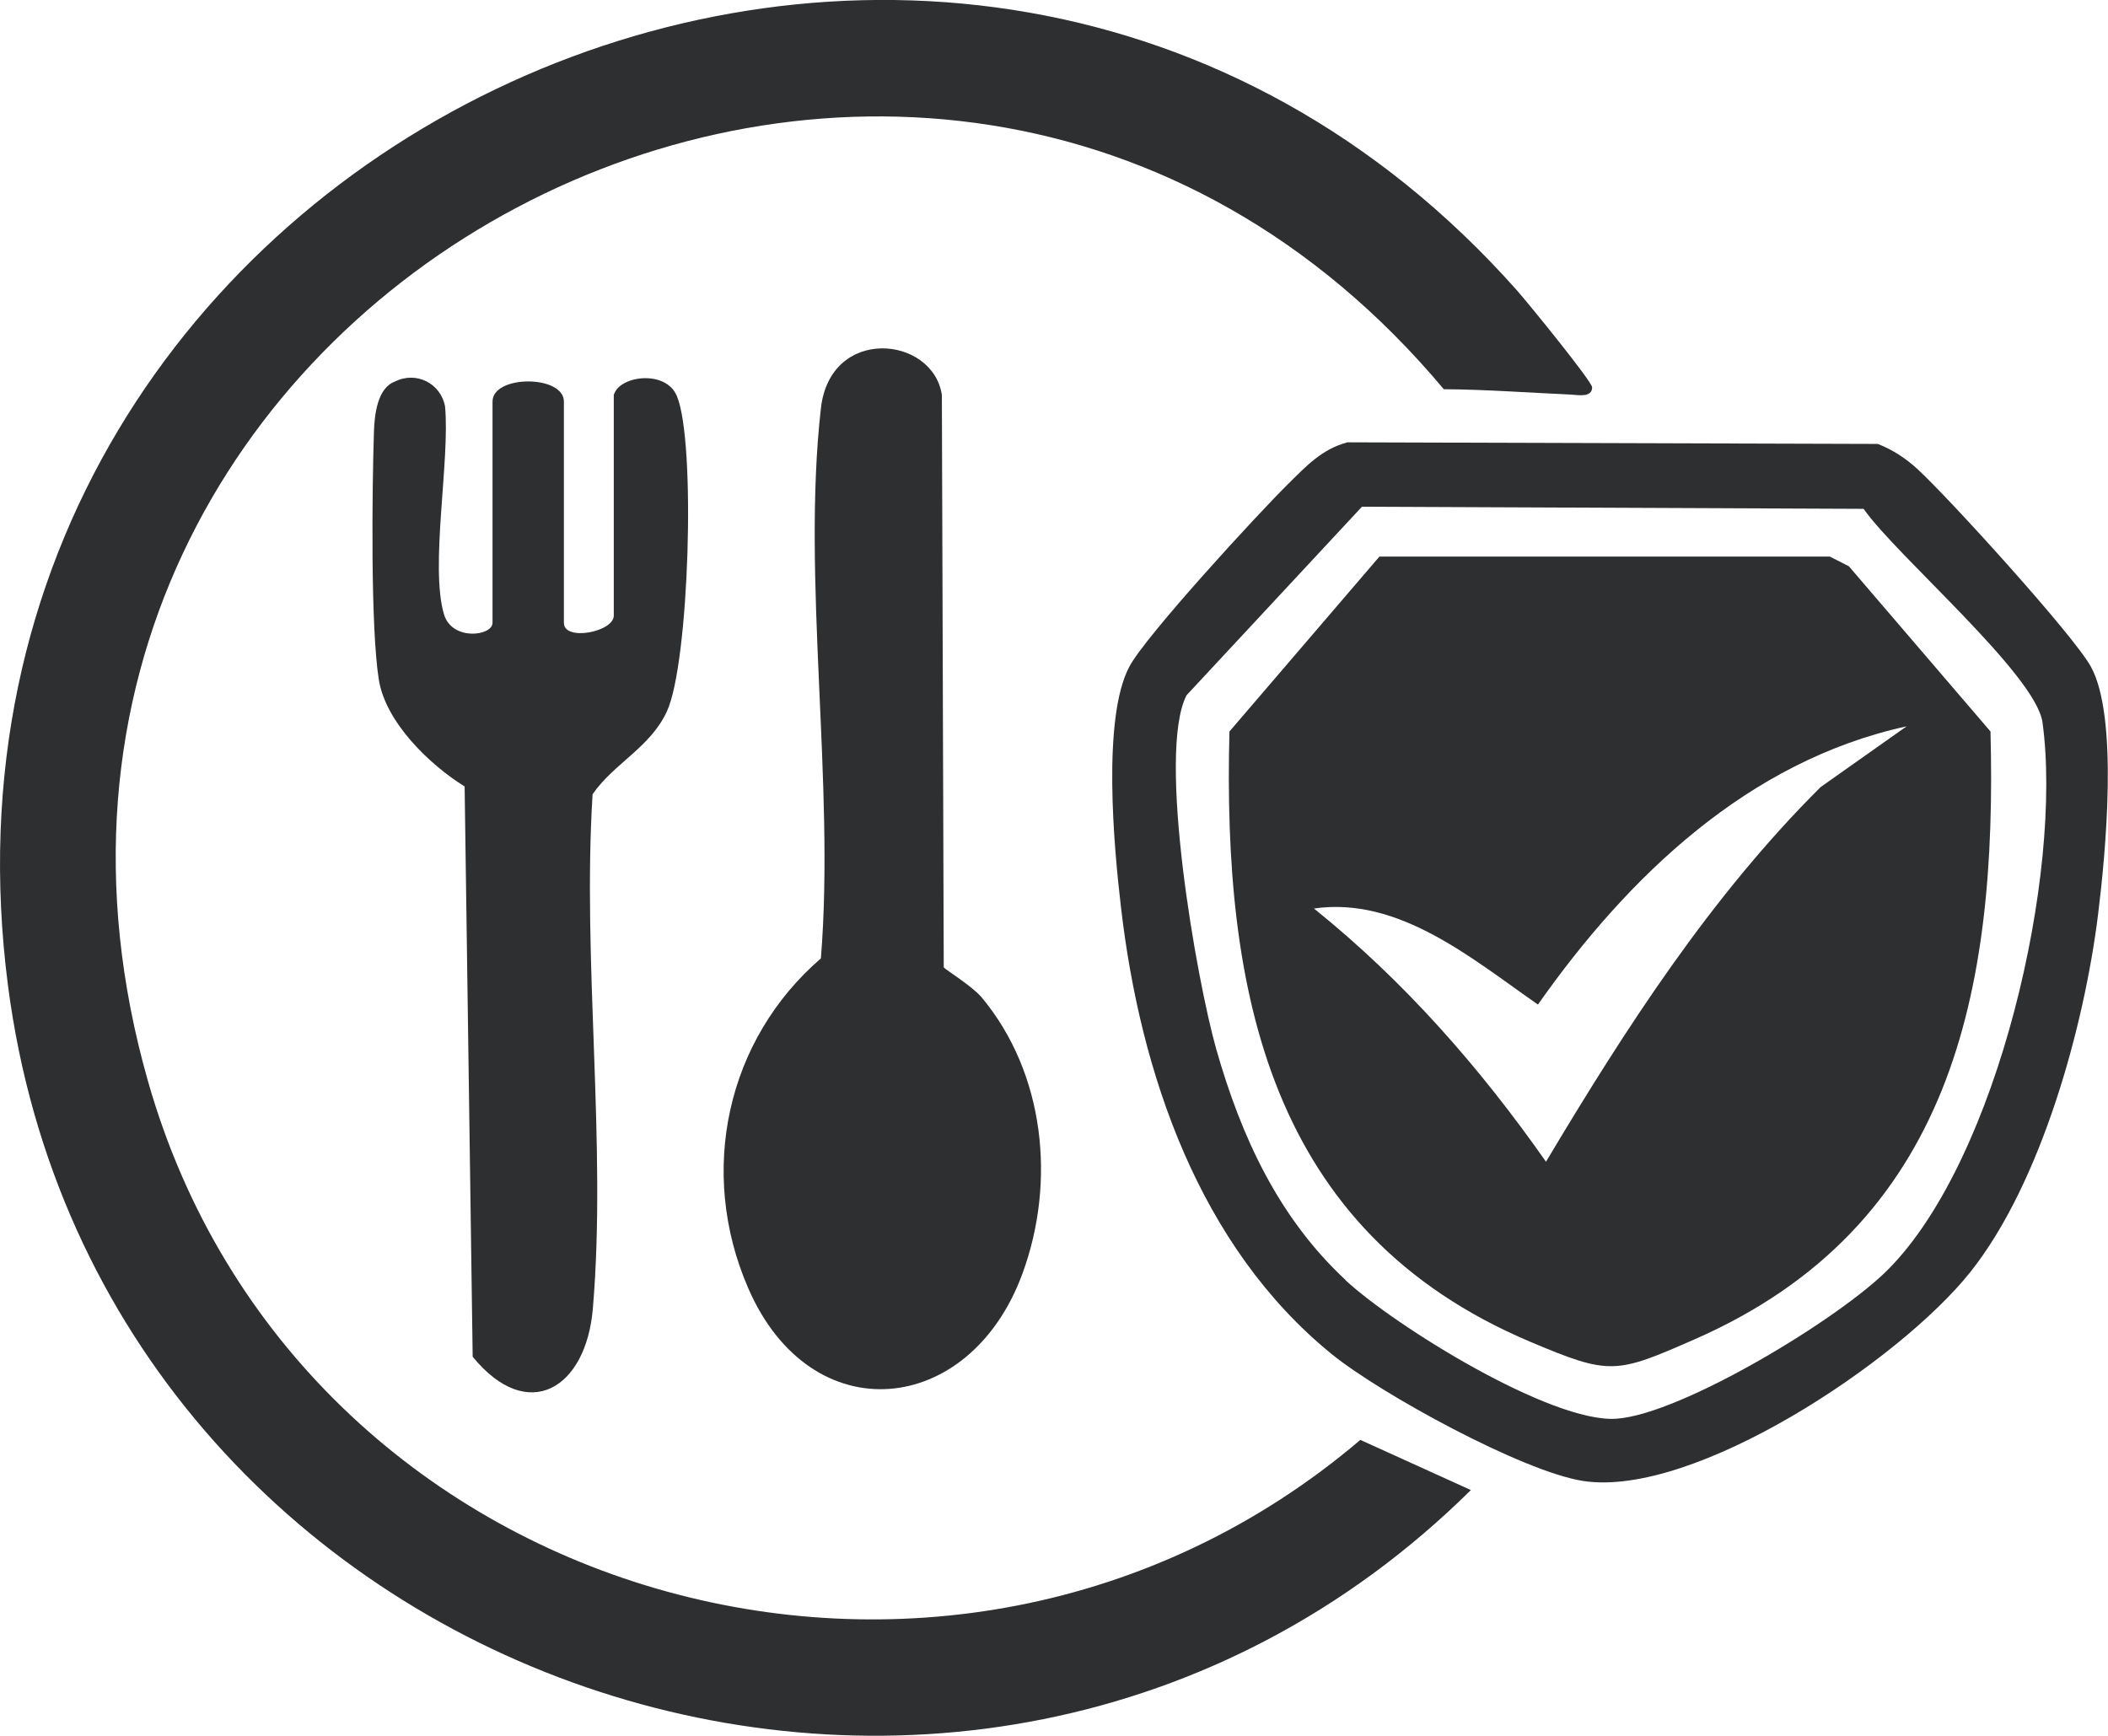
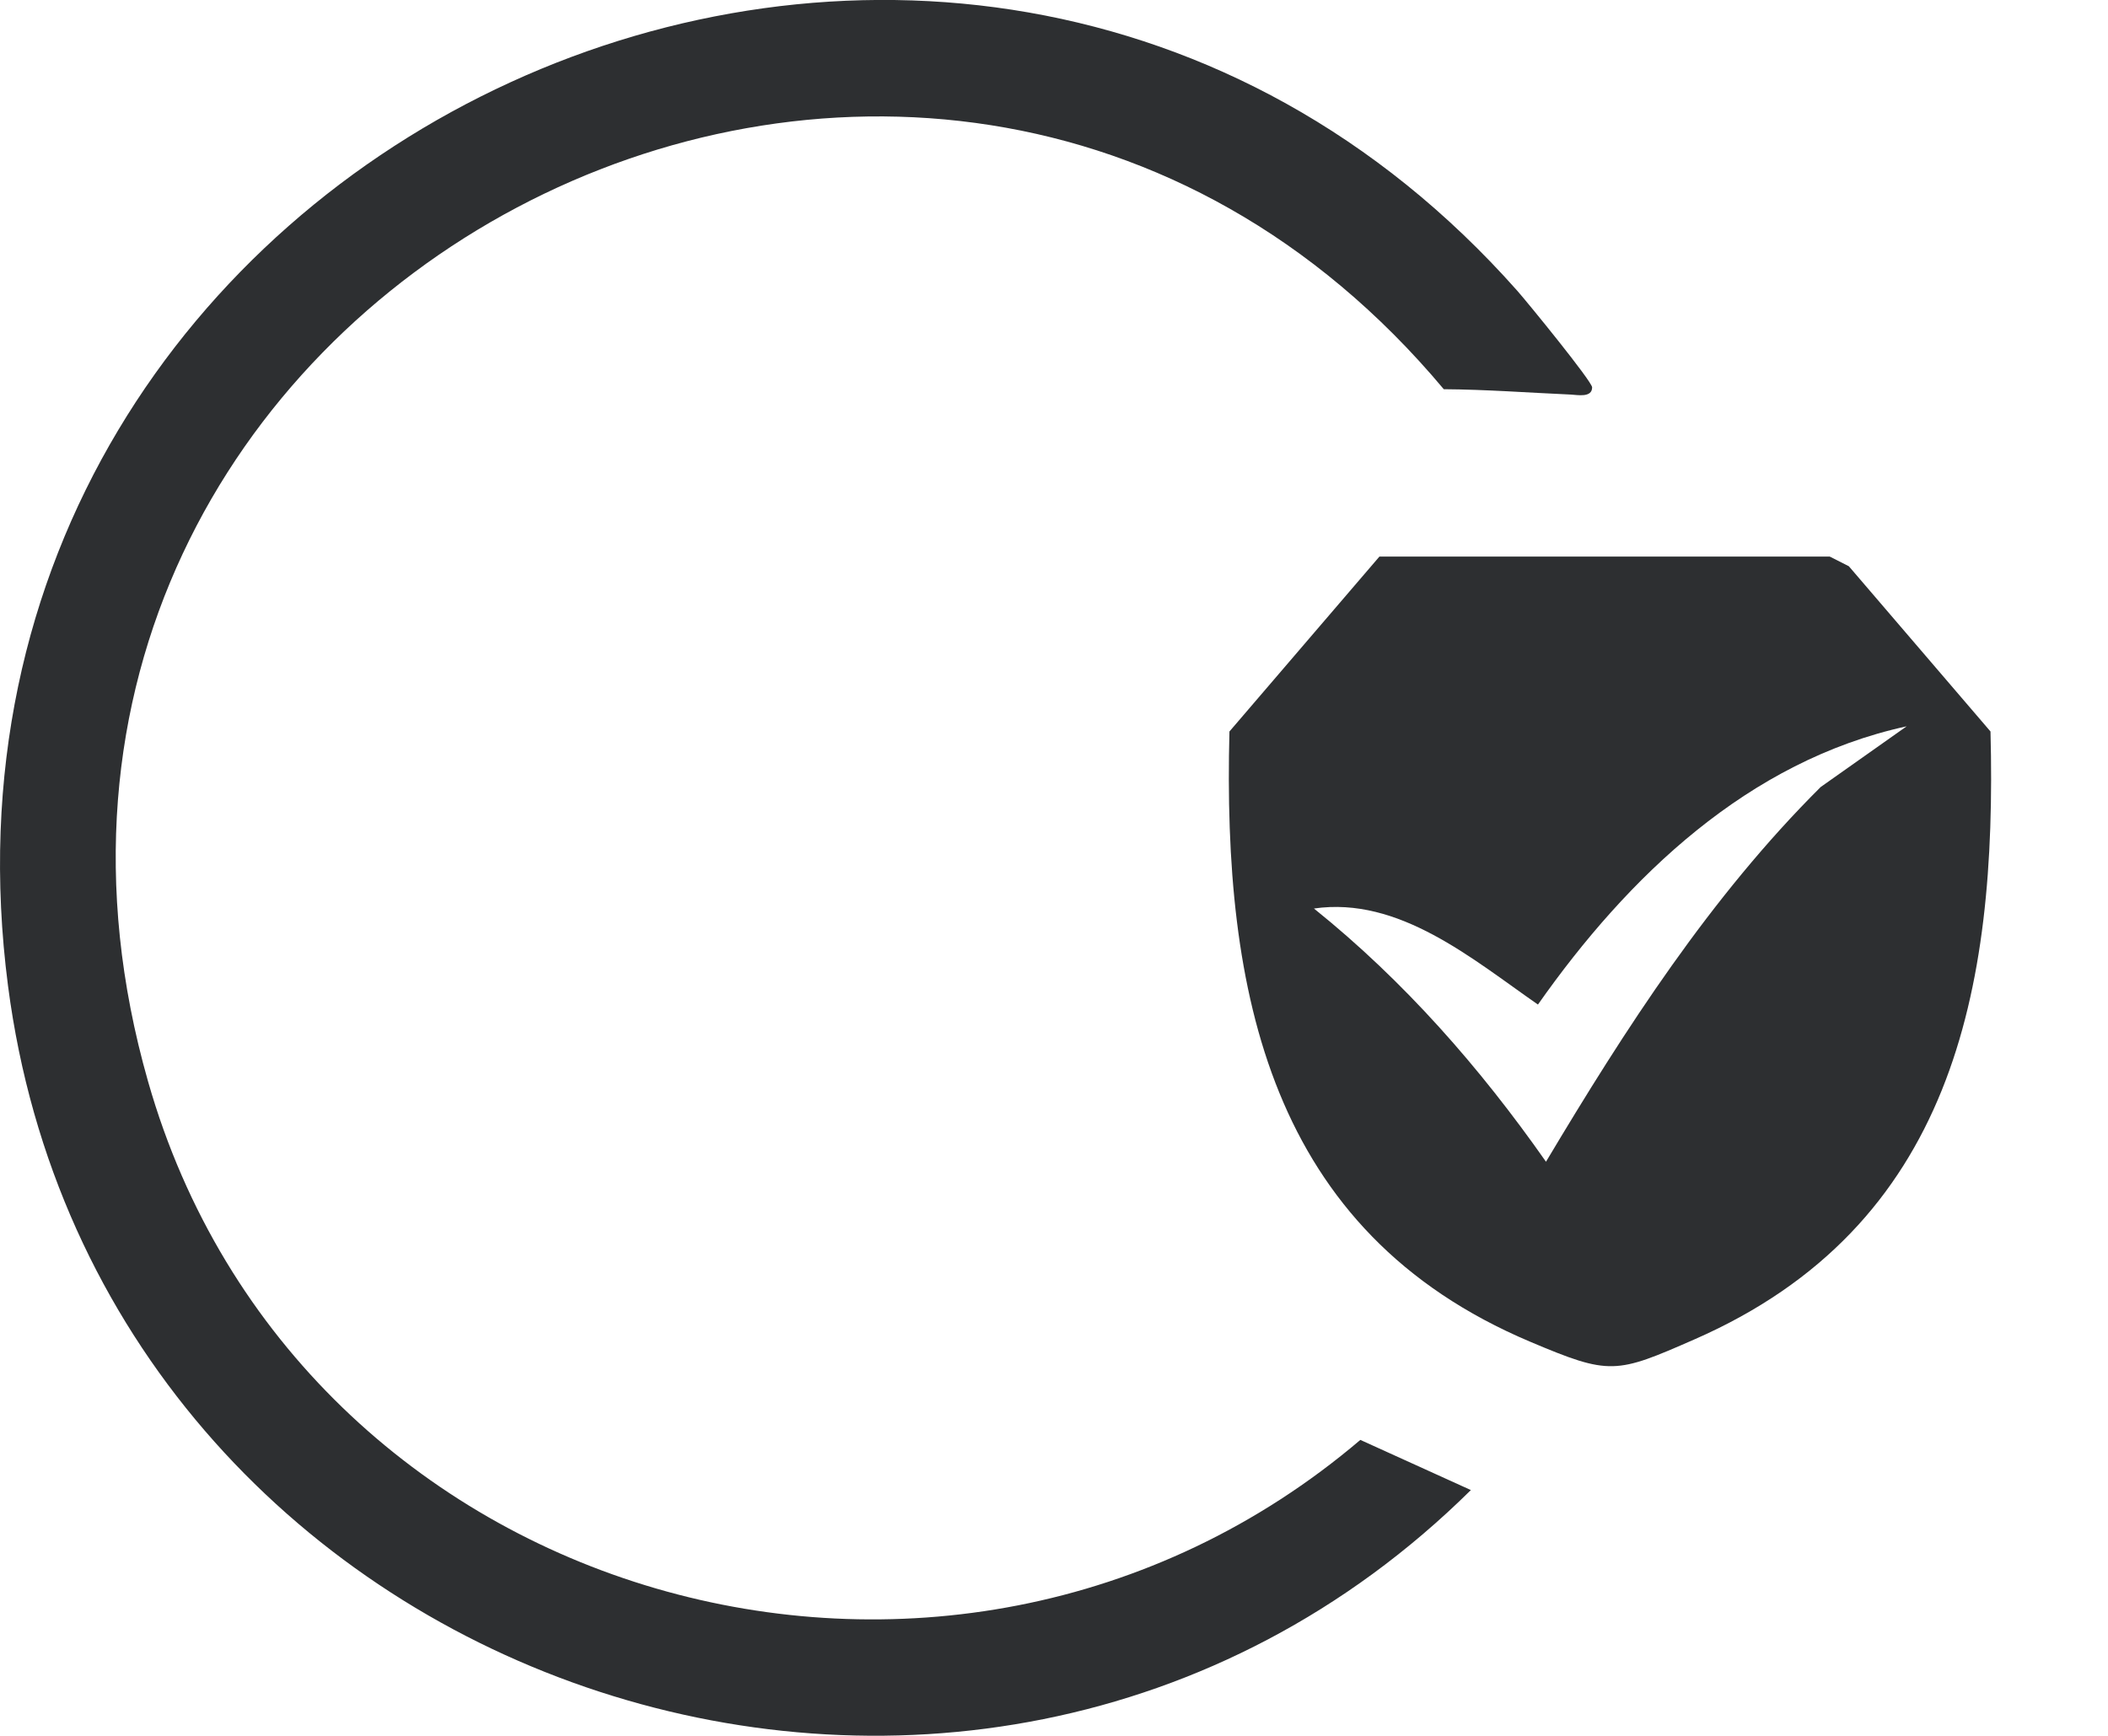
<svg xmlns="http://www.w3.org/2000/svg" id="Layer_2" data-name="Layer 2" viewBox="0 0 78.58 64.71">
  <defs>
    <style>
      .cls-1 {
        fill: #2d2f31;
      }
    </style>
  </defs>
  <g id="Layer_1-2" data-name="Layer 1">
    <path class="cls-1" d="M53.82,14.51C34.47-8.59-2.86,10.94,5.52,40.32c5.56,19.5,29.82,26.43,45.19,13.36l4.12,1.87C36.13,74.03,3.71,62.92.3,36.76-3.82,5.13,35.59-12.81,56.56,10.84c.38.43,2.78,3.37,2.79,3.6,0,.4-.56.28-.79.27-1.58-.07-3.16-.19-4.74-.2Z" />
-     <path class="cls-1" d="M50.23,16.49l19.77.06c.56.22,1.03.53,1.47.93,1.15,1.05,5.82,6.19,6.47,7.37,1.04,1.88.55,6.98.27,9.24-.52,4.19-2.12,10.01-4.76,13.33s-10.3,8.43-14.44,7.79c-2.25-.35-7.55-3.25-9.37-4.73-4.93-4.01-7.13-10.45-7.85-16.63-.27-2.28-.71-7.08.31-9,.61-1.15,4.81-5.72,5.94-6.83.66-.65,1.24-1.28,2.19-1.53ZM50.15,47.72c1.83,1.7,7.68,5.34,10.11,5.17s8.33-3.74,10.14-5.58c4.09-4.14,6.5-14.74,5.74-20.37-.24-1.79-5.45-6.22-6.67-7.97l-18.7-.08-6.54,7.03c-1.11,2.16.37,10.59,1.11,13.2.93,3.26,2.32,6.28,4.83,8.61Z" />
-     <path class="cls-1" d="M35.19,36.07c.05.08,1.05.69,1.41,1.12,2.35,2.83,2.77,6.88,1.51,10.3-1.96,5.33-7.88,5.93-10.22.53-1.89-4.36-.79-9.27,2.71-12.29.53-6.5-.72-14.14,0-20.5.34-3.09,4.17-2.72,4.51-.51l.07,21.35Z" />
-     <path class="cls-1" d="M22.89,14.7c.22-.7,1.93-.92,2.34.06.72,1.7.46,9.97-.37,11.76-.62,1.35-1.98,1.94-2.77,3.09-.39,6.2.53,13.05.01,19.17-.25,2.99-2.42,4.32-4.48,1.8l-.3-21.26c-1.32-.82-2.95-2.4-3.2-3.99-.31-1.96-.25-7.08-.18-9.25.02-.62.13-1.61.77-1.85.8-.41,1.72.06,1.88.92.19,2.03-.57,5.96-.04,7.75.3,1.01,1.81.81,1.81.32v-8.25c0-1,2.66-1,2.66,0v8.25c0,.7,1.86.34,1.86-.27v-8.25Z" />
+     <path class="cls-1" d="M35.19,36.07l.07,21.35Z" />
    <path class="cls-1" d="M51.42,20.75h16.79s.71.36.71.36l5.28,6.16c.25,9.67-1.42,18.45-11.03,22.66-2.94,1.29-3.15,1.35-6.13.09-9.73-4.11-11.46-13.04-11.21-22.75l5.59-6.52ZM71.06,27.08c-5.89,1.29-10.37,5.59-13.73,10.37-2.45-1.7-5.18-4.04-8.35-3.58,3.36,2.7,6.19,5.93,8.65,9.44,2.96-4.96,6.13-9.88,10.24-13.97l3.2-2.26Z" />
  </g>
</svg>